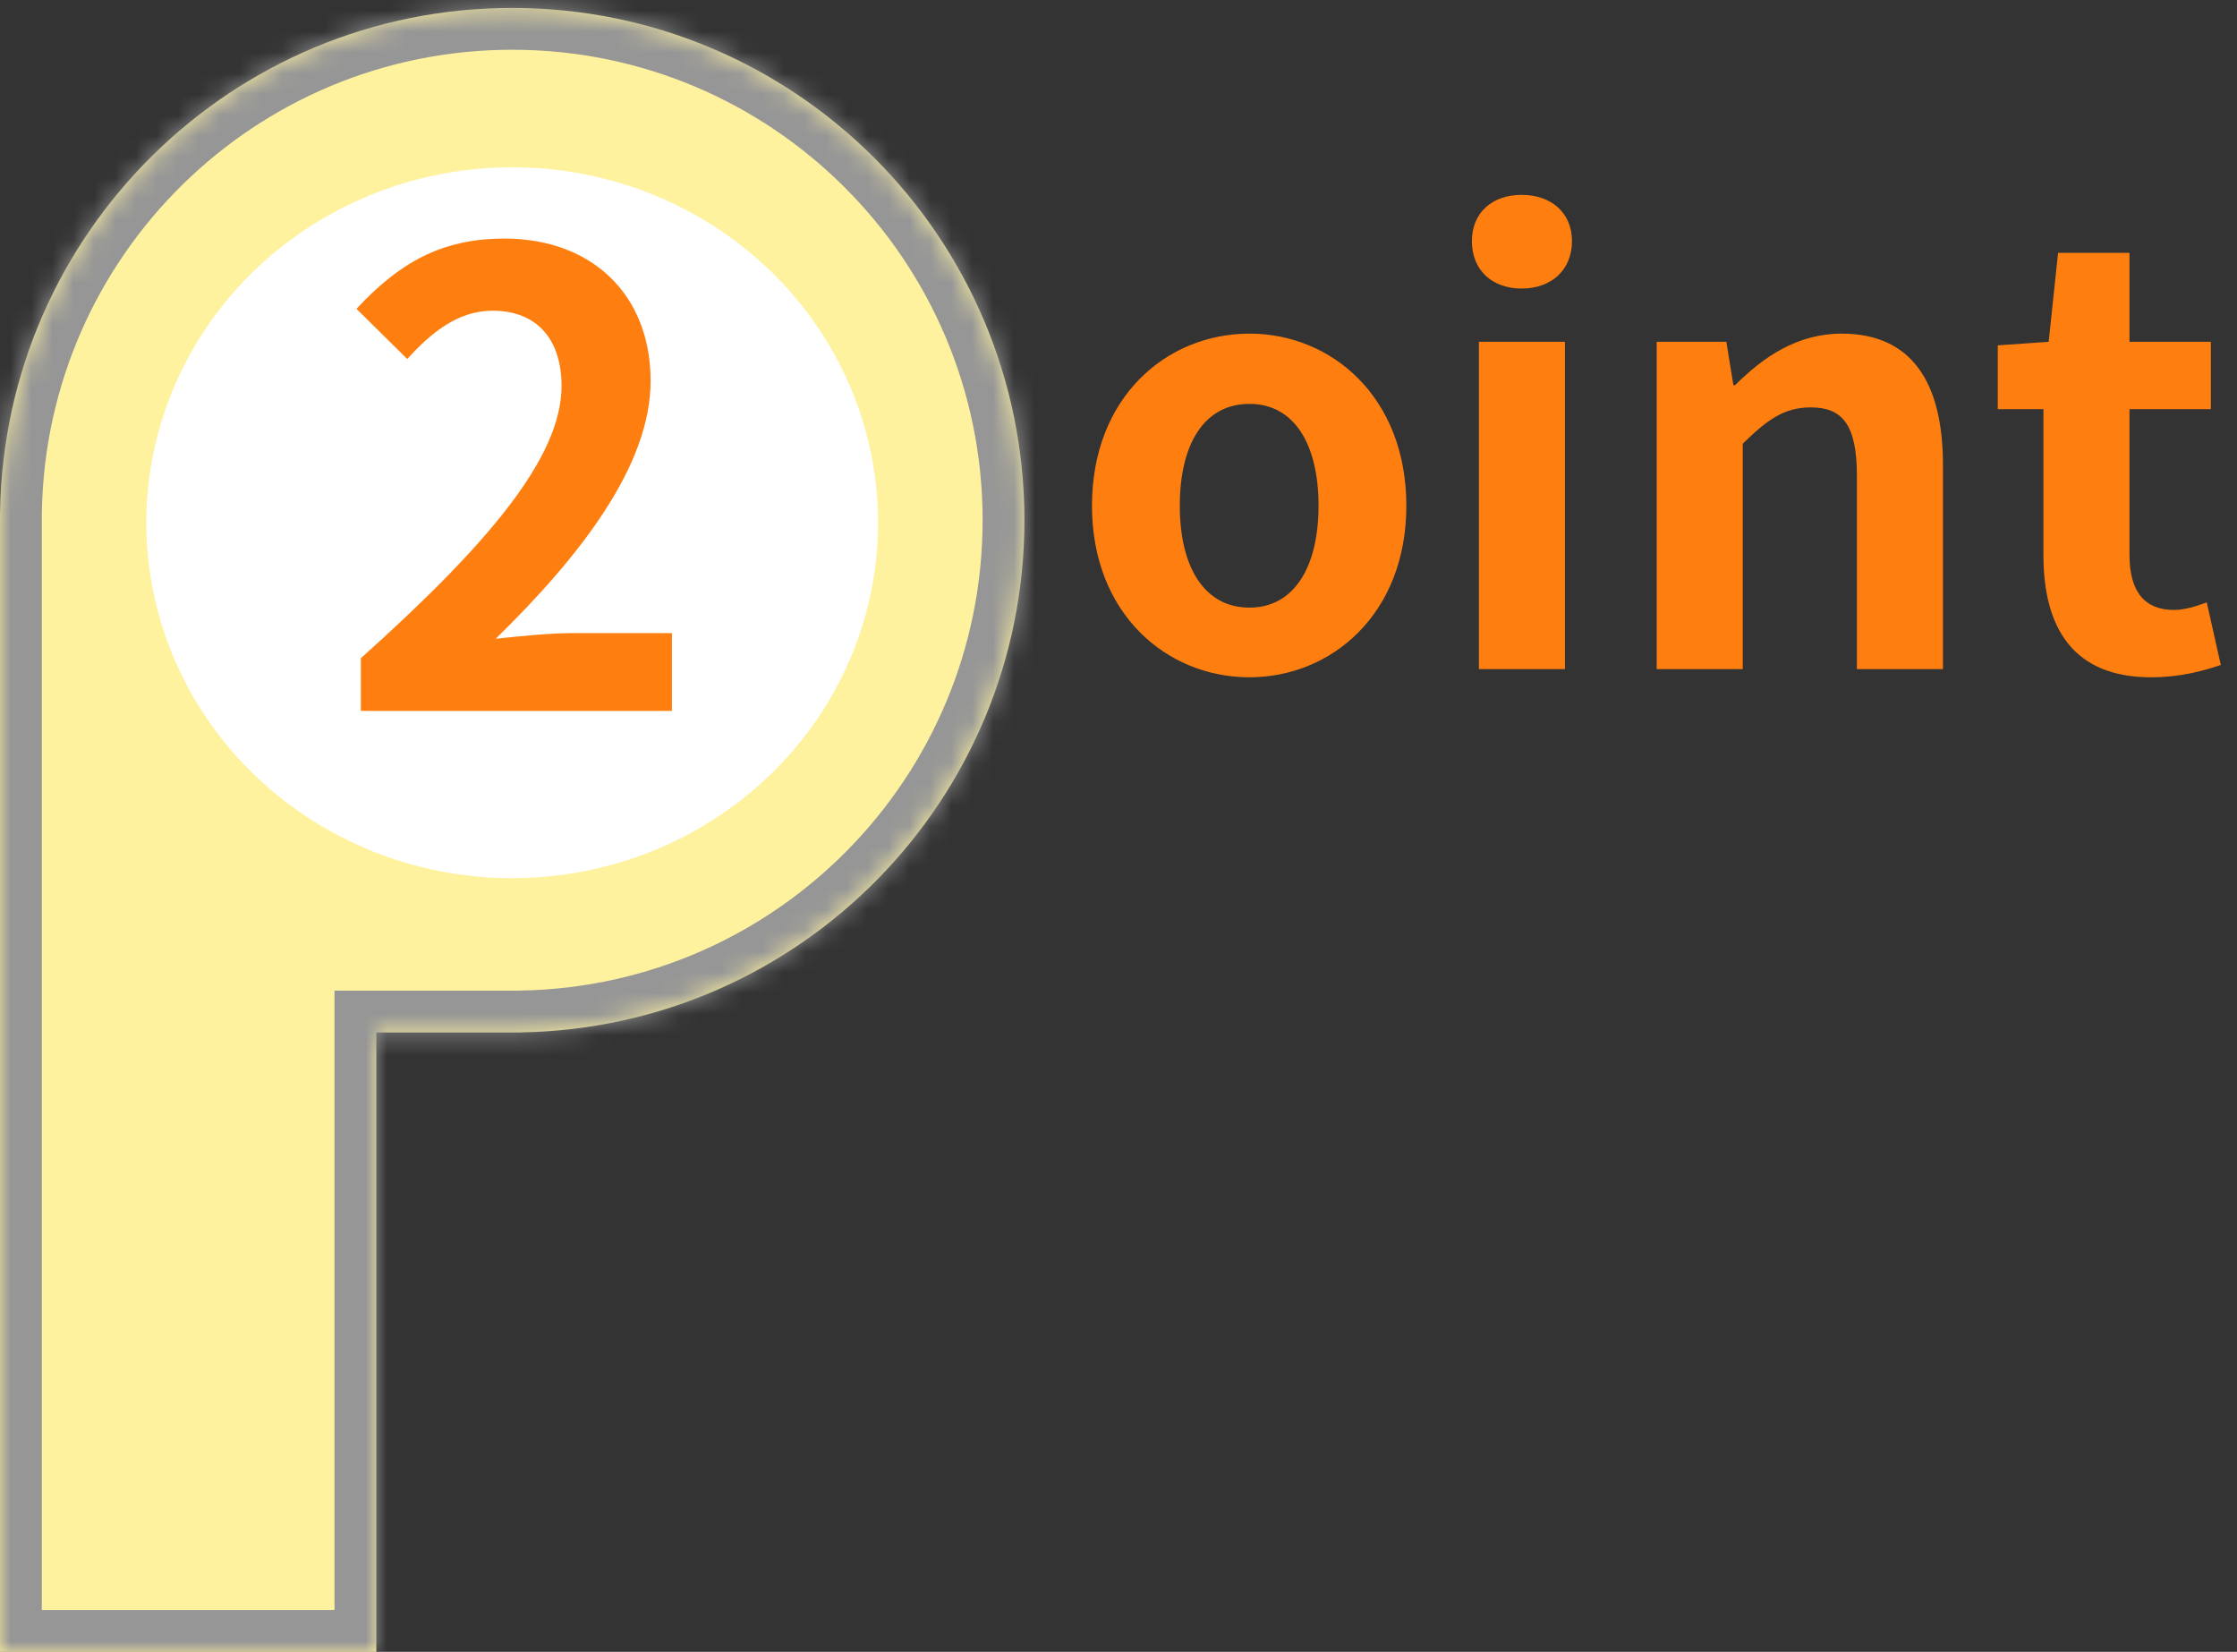
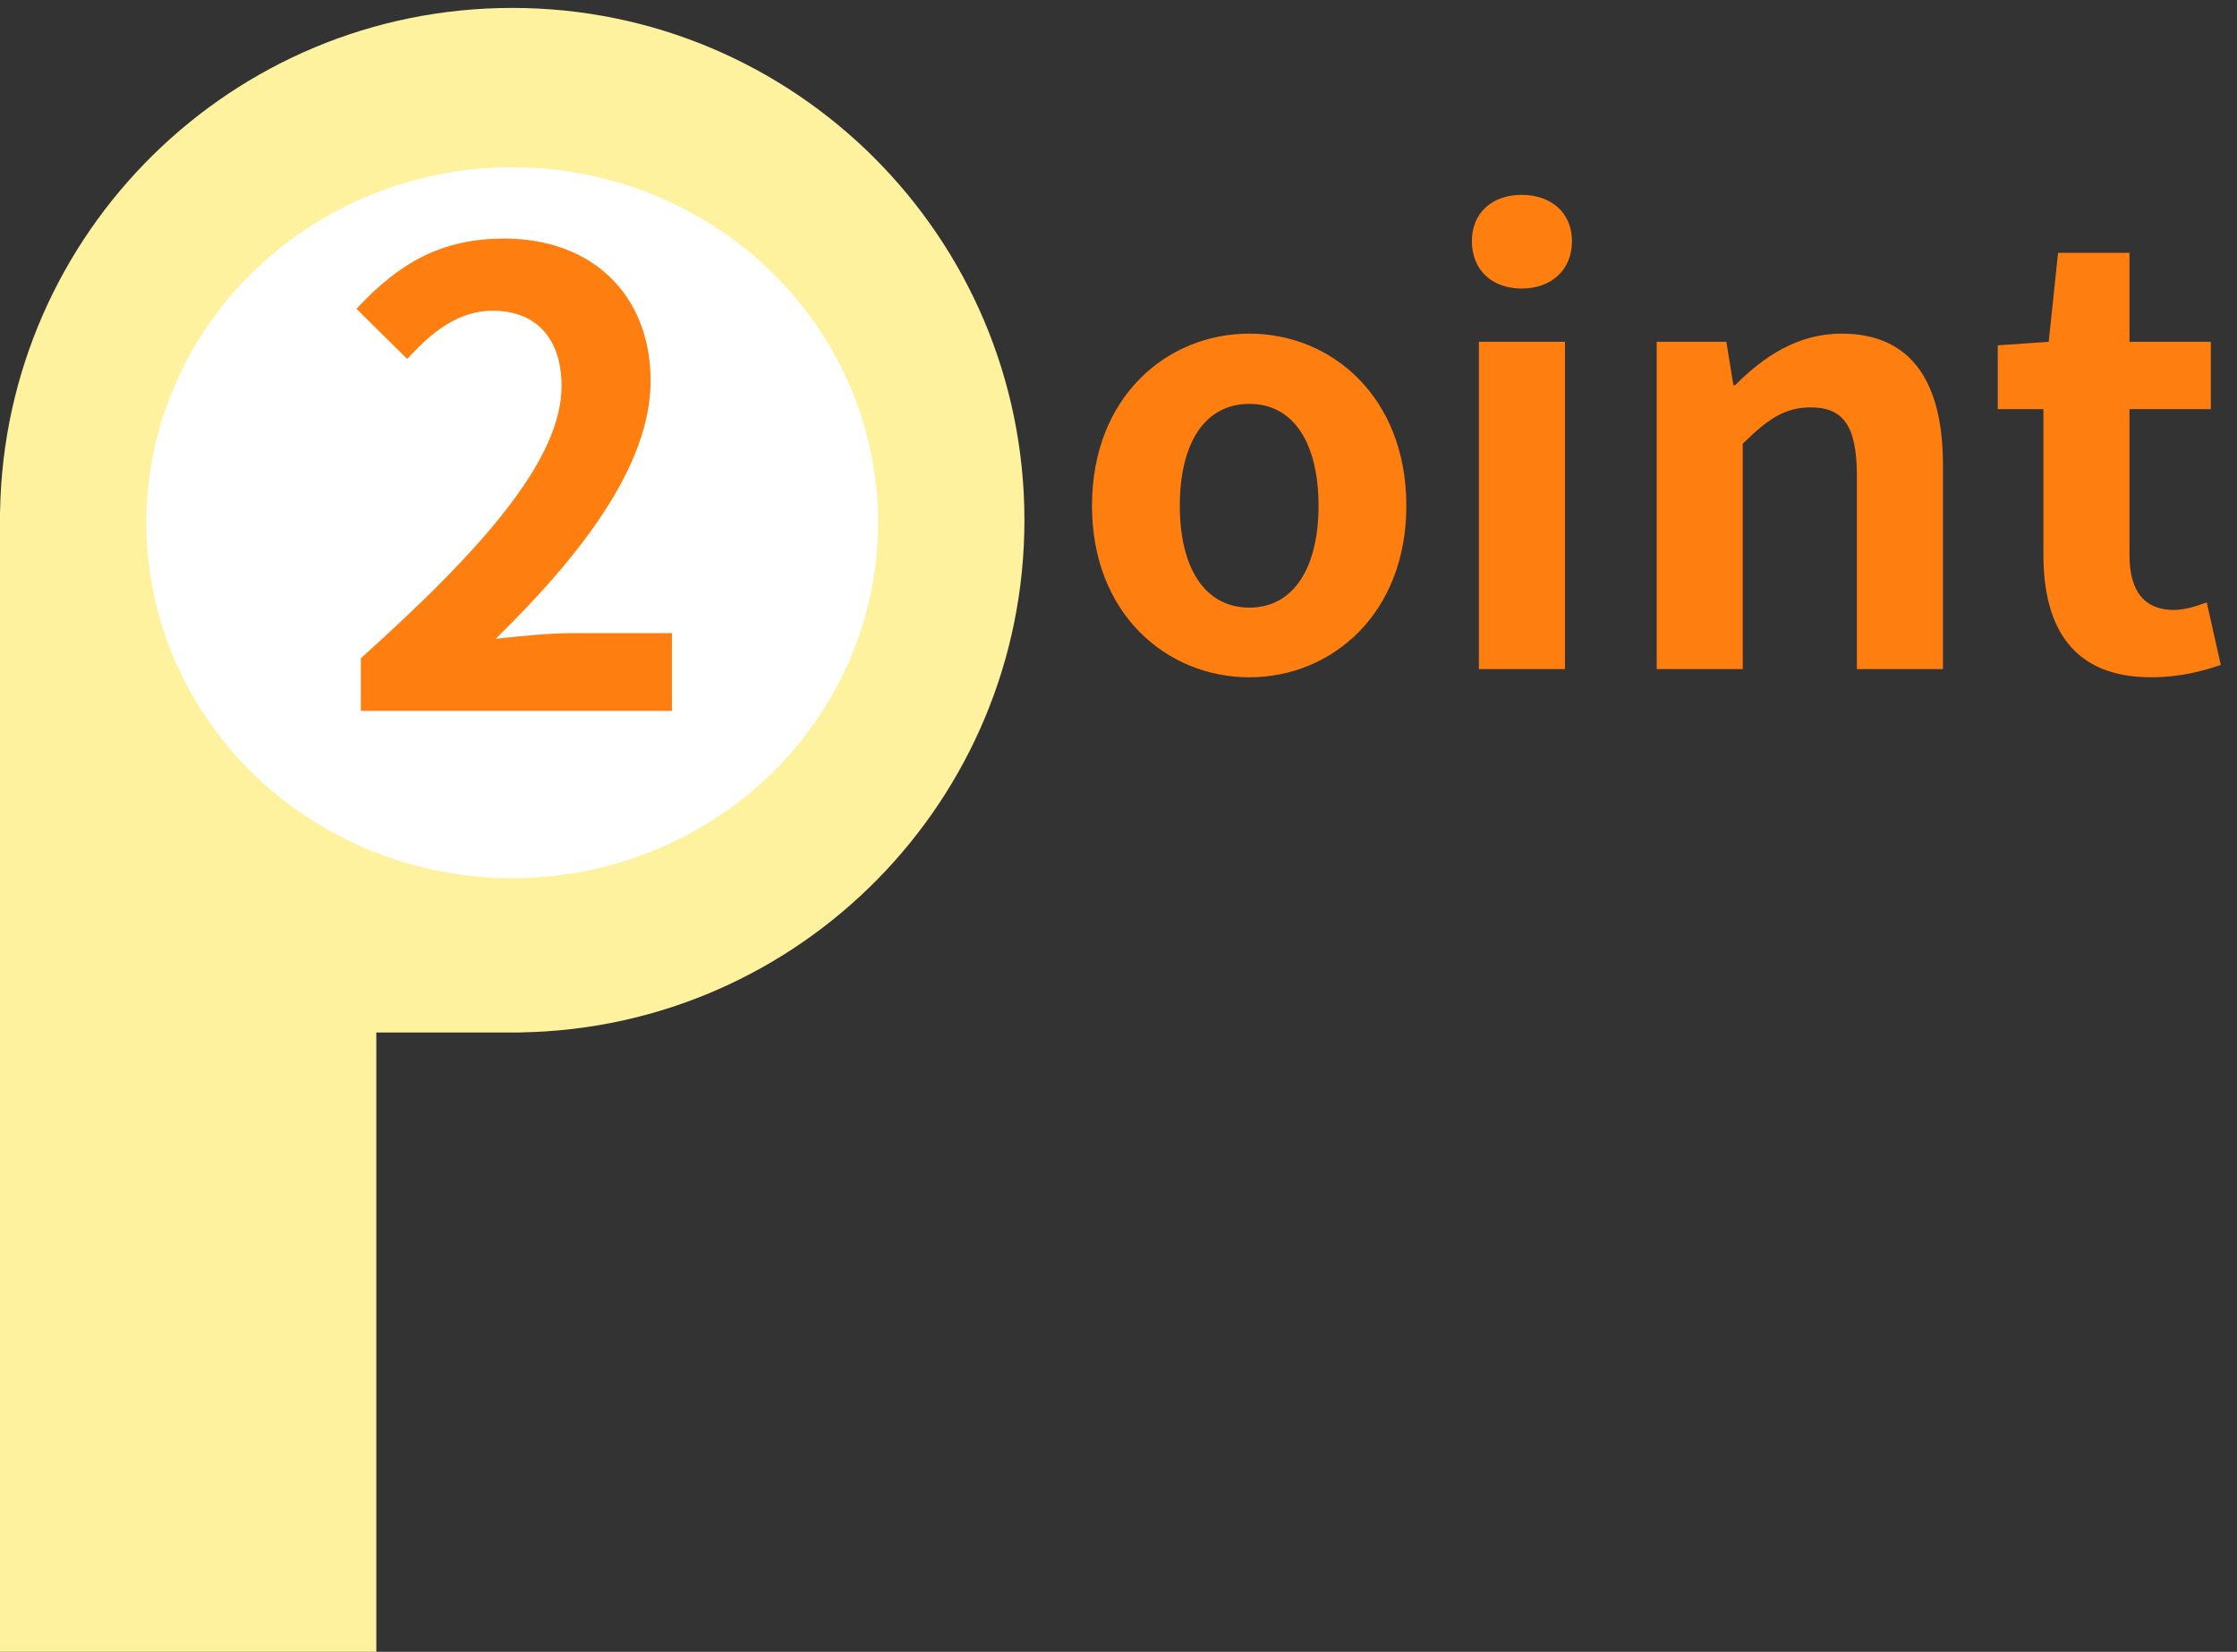
<svg xmlns="http://www.w3.org/2000/svg" width="107" height="79" viewBox="0 0 107 79" fill="none">
  <rect x="0" y="0" width="107" height="79" fill="#333333" stroke="none" />
  <mask id="path-1-inside-1_1_477" fill="white">
-     <path fill-rule="evenodd" clip-rule="evenodd" d="M49 24.879C49 38.265 38.265 49.143 24.935 49.375V49.379H18V79H0V49.379V48V24.879V24.444H0.004C0.236 11.114 11.114 0.379 24.5 0.379C38.031 0.379 49 11.348 49 24.879Z" />
-   </mask>
+     </mask>
  <path fill-rule="evenodd" clip-rule="evenodd" d="M49 24.879C49 38.265 38.265 49.143 24.935 49.375V49.379H18V79H0V49.379V48V24.879V24.444H0.004C0.236 11.114 11.114 0.379 24.5 0.379C38.031 0.379 49 11.348 49 24.879Z" fill="#FFF29F" />
-   <path d="M24.935 49.375L24.9 47.375L22.935 47.41V49.375H24.935ZM24.935 49.379V51.379H26.935V49.379H24.935ZM18 49.379V47.379H16V49.379H18ZM18 79V81H20V79H18ZM0 79H-2V81H0V79ZM0 24.444V22.444H-2V24.444H0ZM0.004 24.444V26.444H1.969L2.003 24.479L0.004 24.444ZM24.97 51.375C39.389 51.124 51 39.358 51 24.879H47C47 37.172 37.142 47.162 24.9 47.375L24.97 51.375ZM26.935 49.379V49.375H22.935V49.379H26.935ZM18 51.379H24.935V47.379H18V51.379ZM16 49.379V79H20V49.379H16ZM18 77H0V81H18V77ZM2 79V49.379H-2V79H2ZM2 49.379V48H-2V49.379H2ZM-2 24.879V48H2V24.879H-2ZM-2 24.444V24.879H2V24.444H-2ZM0.004 22.444H0V26.444H0.004V22.444ZM24.5 -1.621C10.021 -1.621 -1.745 9.99 -1.996 24.409L2.003 24.479C2.217 12.237 12.207 2.379 24.5 2.379V-1.621ZM51 24.879C51 10.243 39.136 -1.621 24.5 -1.621V2.379C36.926 2.379 47 12.453 47 24.879H51Z" fill="#969696" mask="url(#path-1-inside-1_1_477)" />
  <ellipse cx="24.5" cy="25" rx="17.5" ry="17" fill="white" />
  <path d="M17.26 34V31.48C23.32 26.05 26.86 21.88 26.86 18.46C26.86 16.24 25.69 14.86 23.56 14.86C21.91 14.86 20.62 15.91 19.48 17.17L17.05 14.77C19.09 12.58 21.1 11.41 24.13 11.41C28.3 11.41 31.12 14.08 31.12 18.22C31.12 22.27 27.76 26.59 23.71 30.55C24.82 30.43 26.29 30.28 27.34 30.28H32.14V34H17.26Z" fill="#FE7F0F" />
  <path d="M59.764 32.392C55.816 32.392 52.232 29.368 52.232 24.188C52.232 18.98 55.816 15.956 59.764 15.956C63.684 15.956 67.268 18.98 67.268 24.188C67.268 29.368 63.684 32.392 59.764 32.392ZM59.764 29.06C61.892 29.06 63.068 27.128 63.068 24.188C63.068 21.22 61.892 19.316 59.764 19.316C57.608 19.316 56.432 21.22 56.432 24.188C56.432 27.128 57.608 29.06 59.764 29.06ZM70.739 32V16.348H74.855V32H70.739ZM72.783 13.8C71.355 13.8 70.403 12.904 70.403 11.532C70.403 10.188 71.355 9.32 72.783 9.32C74.211 9.32 75.191 10.188 75.191 11.532C75.191 12.904 74.211 13.8 72.783 13.8ZM79.243 32V16.348H82.575L82.911 18.42H82.995C84.339 17.076 85.963 15.956 88.091 15.956C91.451 15.956 92.935 18.308 92.935 22.228V32H88.819V22.76C88.819 20.296 88.119 19.484 86.607 19.484C85.319 19.484 84.507 20.1 83.359 21.22V32H79.243ZM102.893 32.392C99.169 32.392 97.741 30.04 97.741 26.54V19.568H95.557V16.516L97.993 16.348L98.441 12.092H101.857V16.348H105.749V19.568H101.857V26.54C101.857 28.332 102.613 29.172 103.985 29.172C104.517 29.172 105.105 28.976 105.553 28.808L106.225 31.804C105.385 32.084 104.293 32.392 102.893 32.392Z" fill="#FE7F0F" />
</svg>